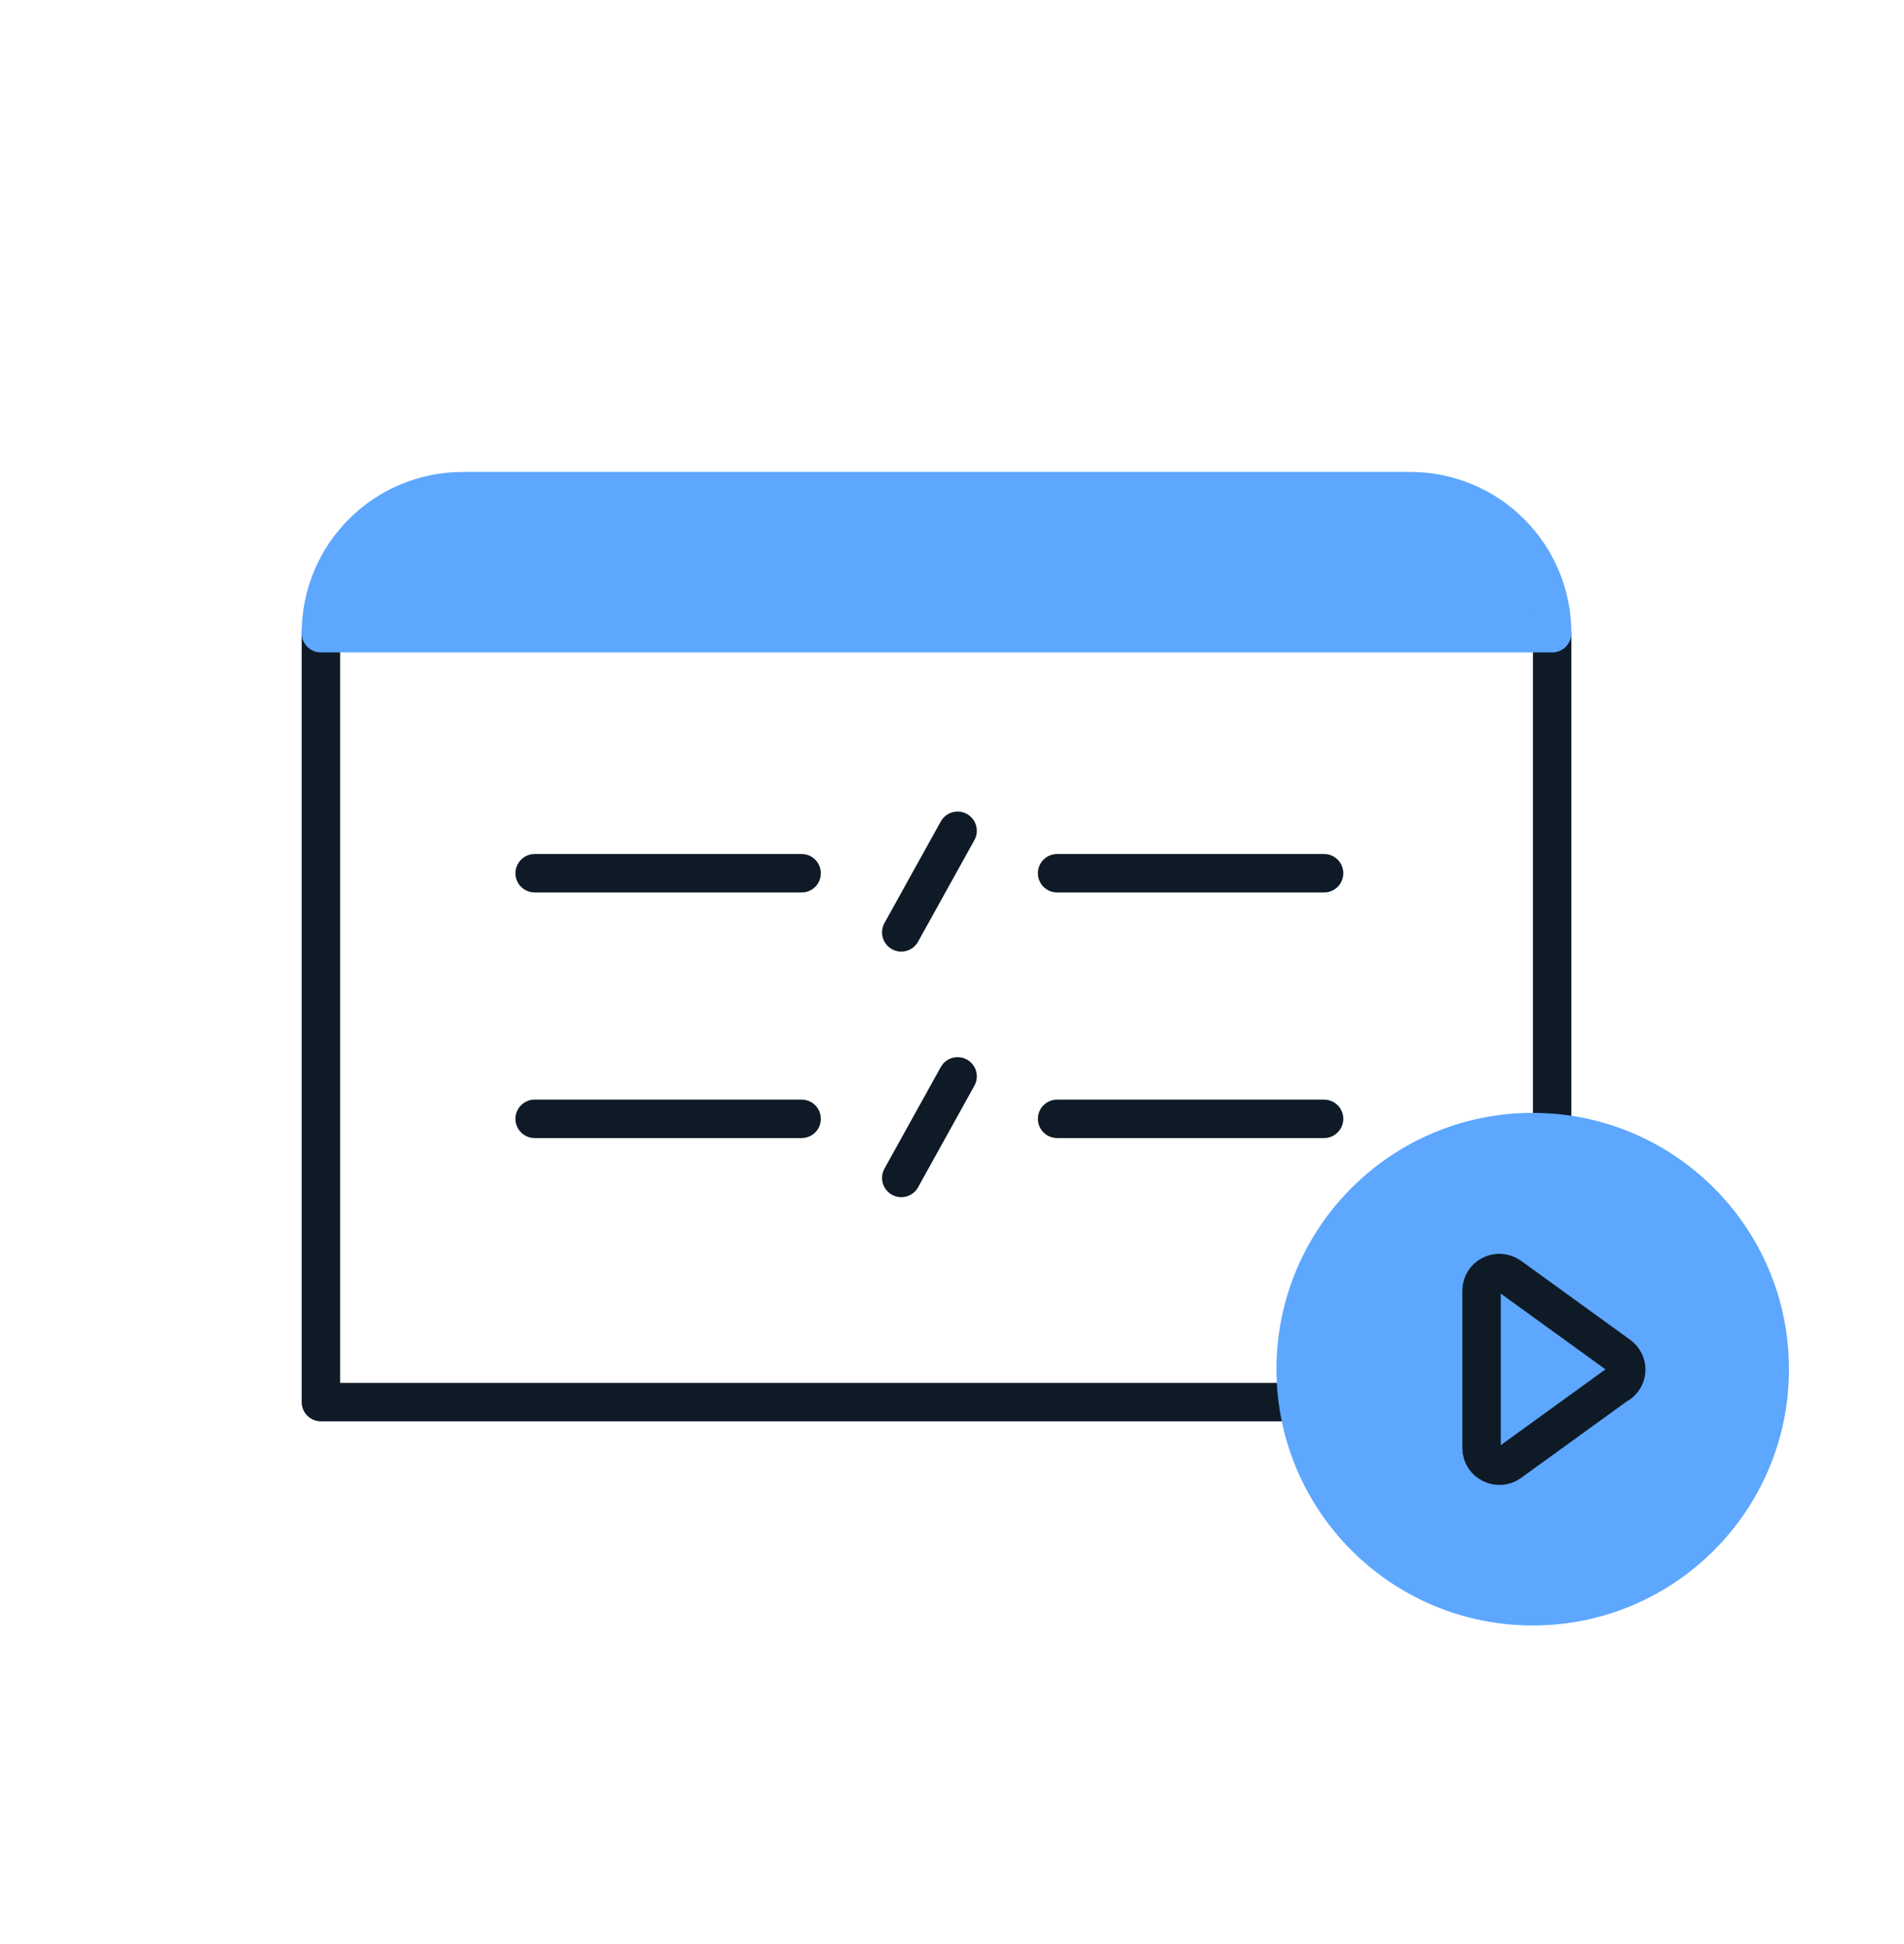
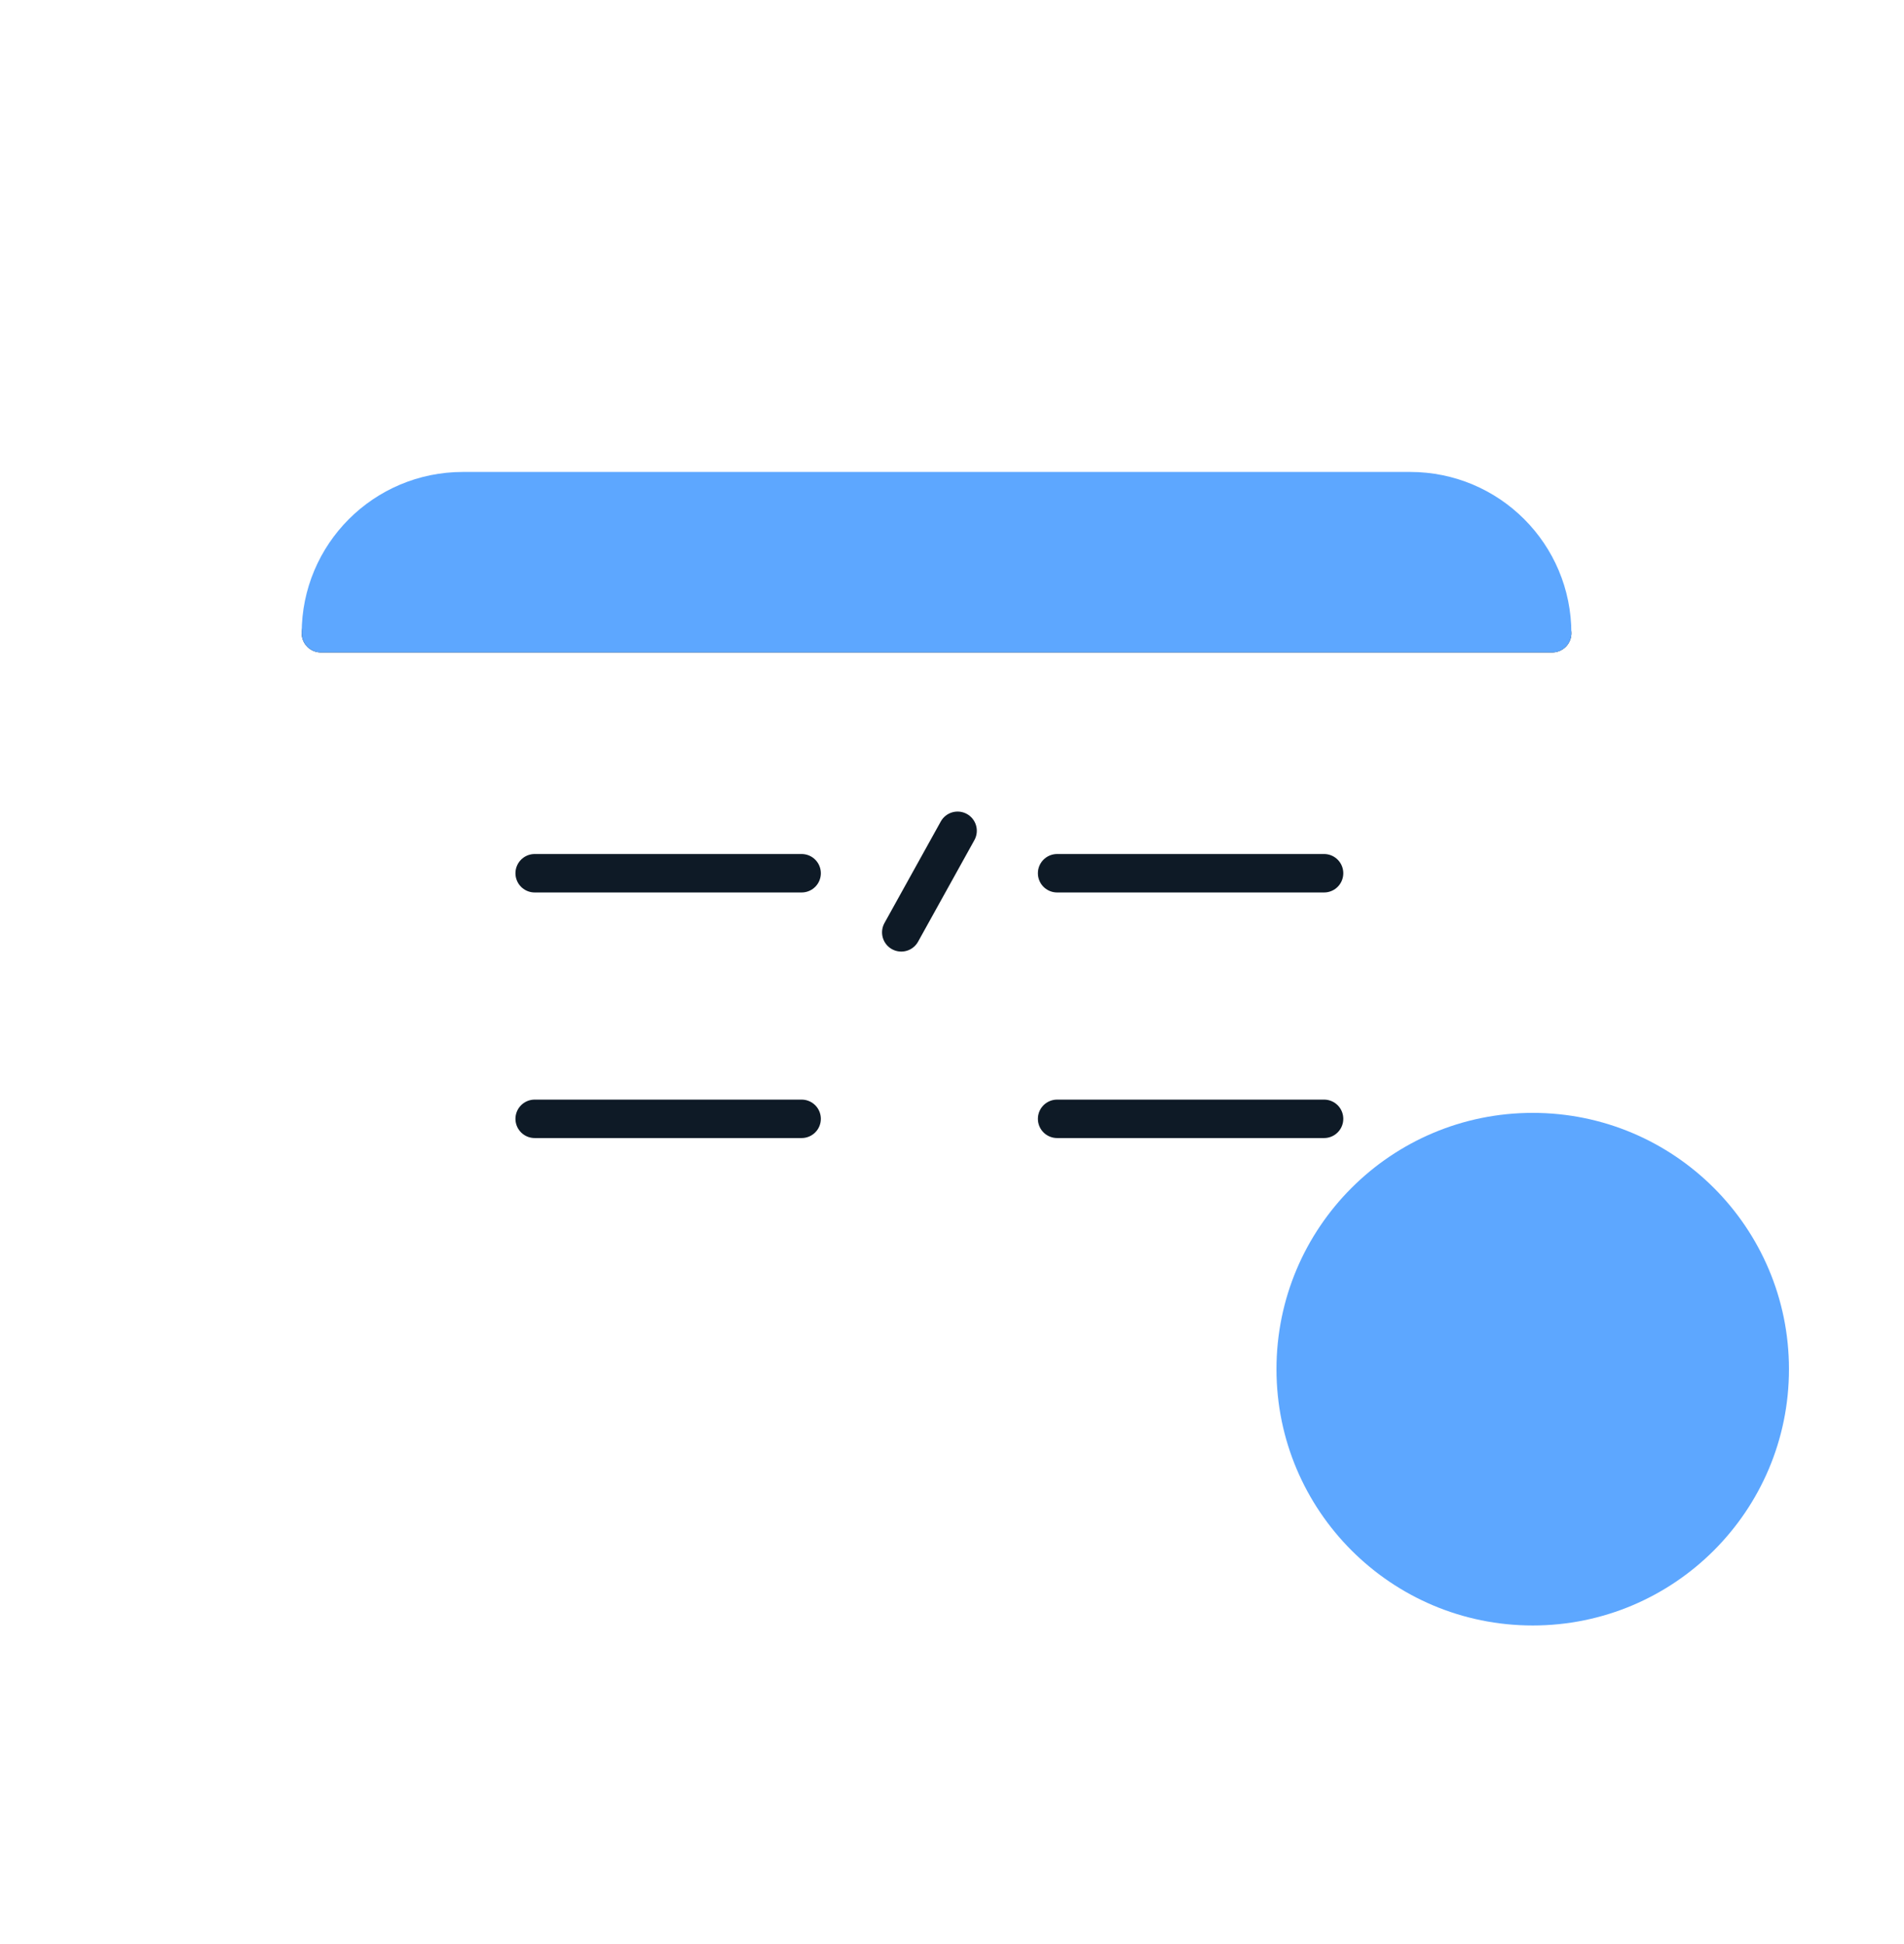
<svg xmlns="http://www.w3.org/2000/svg" width="48" height="49" viewBox="0 0 48 49" fill="none">
  <g clip-path="url(#clip0_361_34678)">
-     <path d="M8.09 15.96V35.34H39.13V15.96" stroke="#0E1A26" stroke-width="0.969" stroke-linecap="round" stroke-linejoin="round" />
+     <path d="M8.09 15.96H39.13V15.96" stroke="#0E1A26" stroke-width="0.969" stroke-linecap="round" stroke-linejoin="round" />
    <path d="M24.141 20.94L22.721 23.5" stroke="#0E1A26" stroke-width="0.969" stroke-linecap="round" stroke-linejoin="round" />
    <path d="M13.479 22.01H20.209" stroke="#0E1A26" stroke-width="0.969" stroke-linecap="round" stroke-linejoin="round" />
    <path d="M26.65 22.01H33.38" stroke="#0E1A26" stroke-width="0.969" stroke-linecap="round" stroke-linejoin="round" />
-     <path d="M24.141 27.13L22.721 29.69" stroke="#0E1A26" stroke-width="0.969" stroke-linecap="round" stroke-linejoin="round" />
    <path d="M13.479 28.2H20.209" stroke="#0E1A26" stroke-width="0.969" stroke-linecap="round" stroke-linejoin="round" />
    <path d="M26.65 28.2H33.38" stroke="#0E1A26" stroke-width="0.969" stroke-linecap="round" stroke-linejoin="round" />
    <path d="M39.13 15.96C39.13 13.98 37.53 12.38 35.55 12.38H11.67C9.69 12.38 8.09 13.98 8.09 15.96H39.13Z" fill="#5DA7FF" stroke="#5DA7FF" stroke-width="0.969" stroke-linecap="round" stroke-linejoin="round" />
    <path d="M38.64 40.97C42.207 40.97 45.1 38.078 45.1 34.51C45.1 30.942 42.207 28.05 38.64 28.05C35.072 28.05 32.18 30.942 32.18 34.51C32.18 38.078 35.072 40.97 38.64 40.97Z" fill="#5DA7FF" />
-     <path d="M40.81 34.87L38.06 36.86C37.77 37.07 37.35 36.86 37.35 36.5V32.53C37.35 32.17 37.76 31.96 38.06 32.17L40.81 34.16C41.06 34.34 41.06 34.7 40.81 34.88V34.87Z" stroke="#0E1A26" stroke-width="0.969" stroke-linecap="round" stroke-linejoin="round" />
  </g>
  <defs>
    <clipPath id="clip0_361_34678">
      <rect width="48" height="48" fill="white" transform="translate(0 0.18)" />
    </clipPath>
  </defs>
</svg>